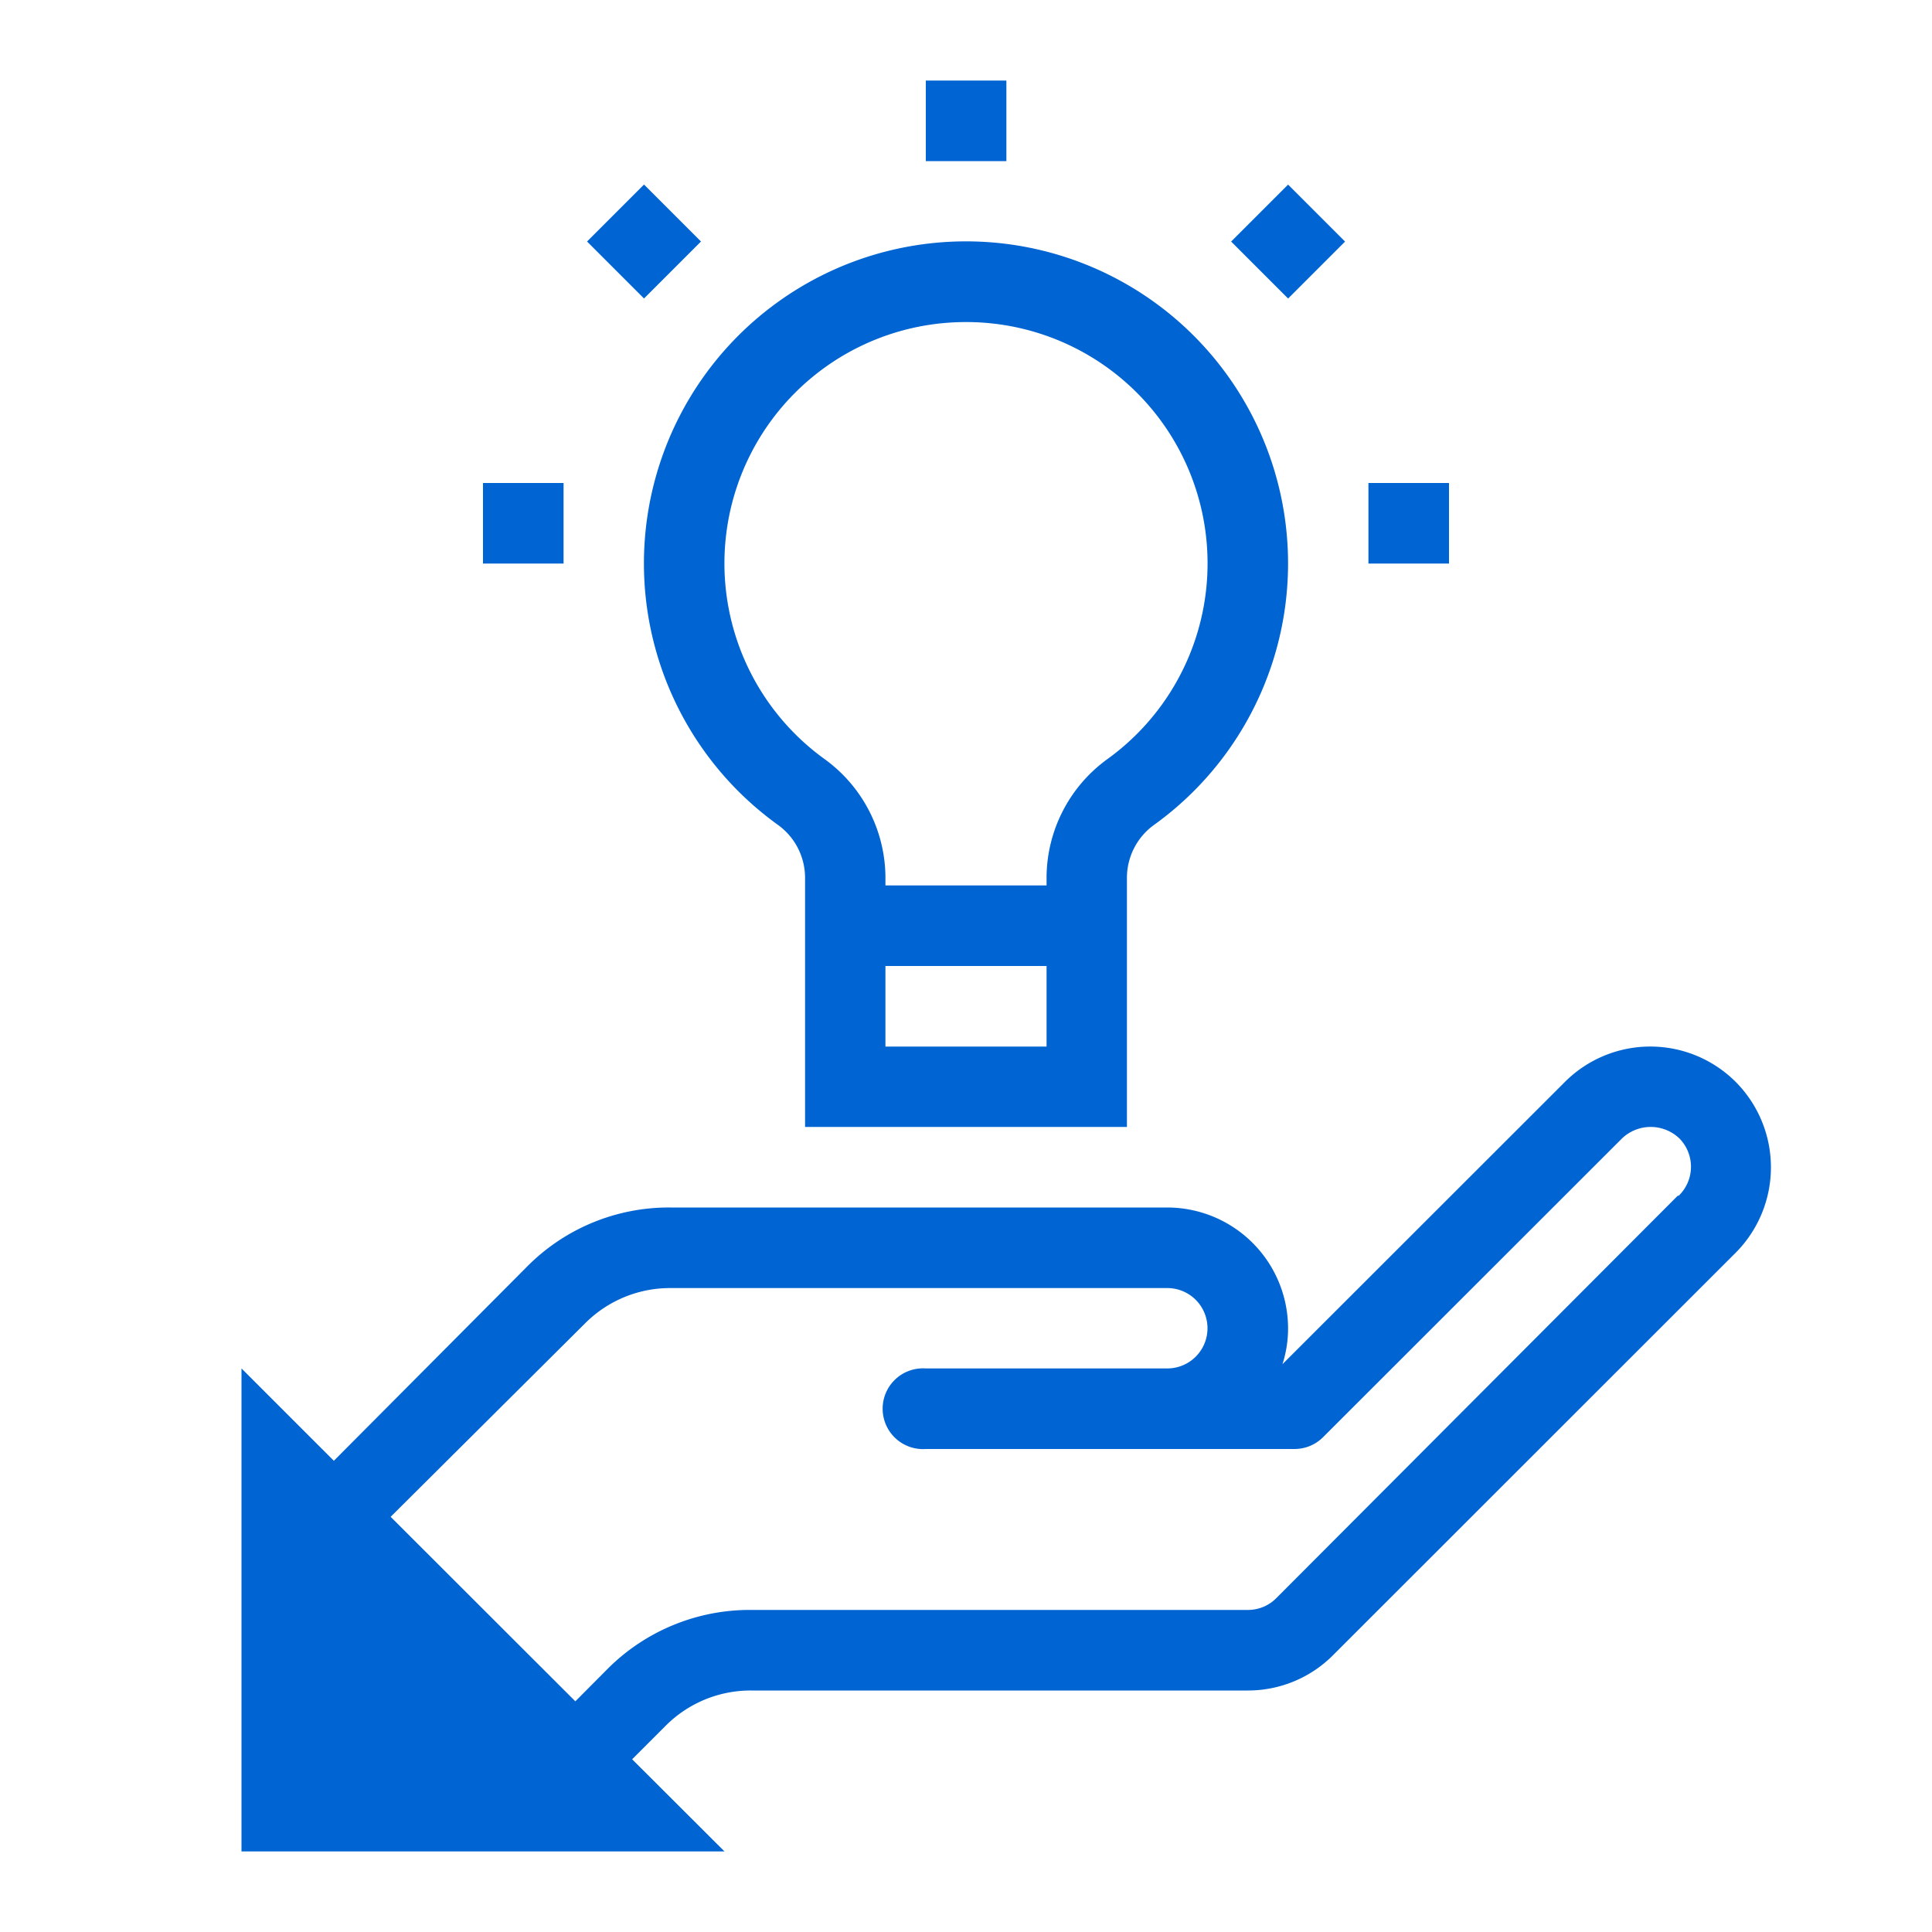
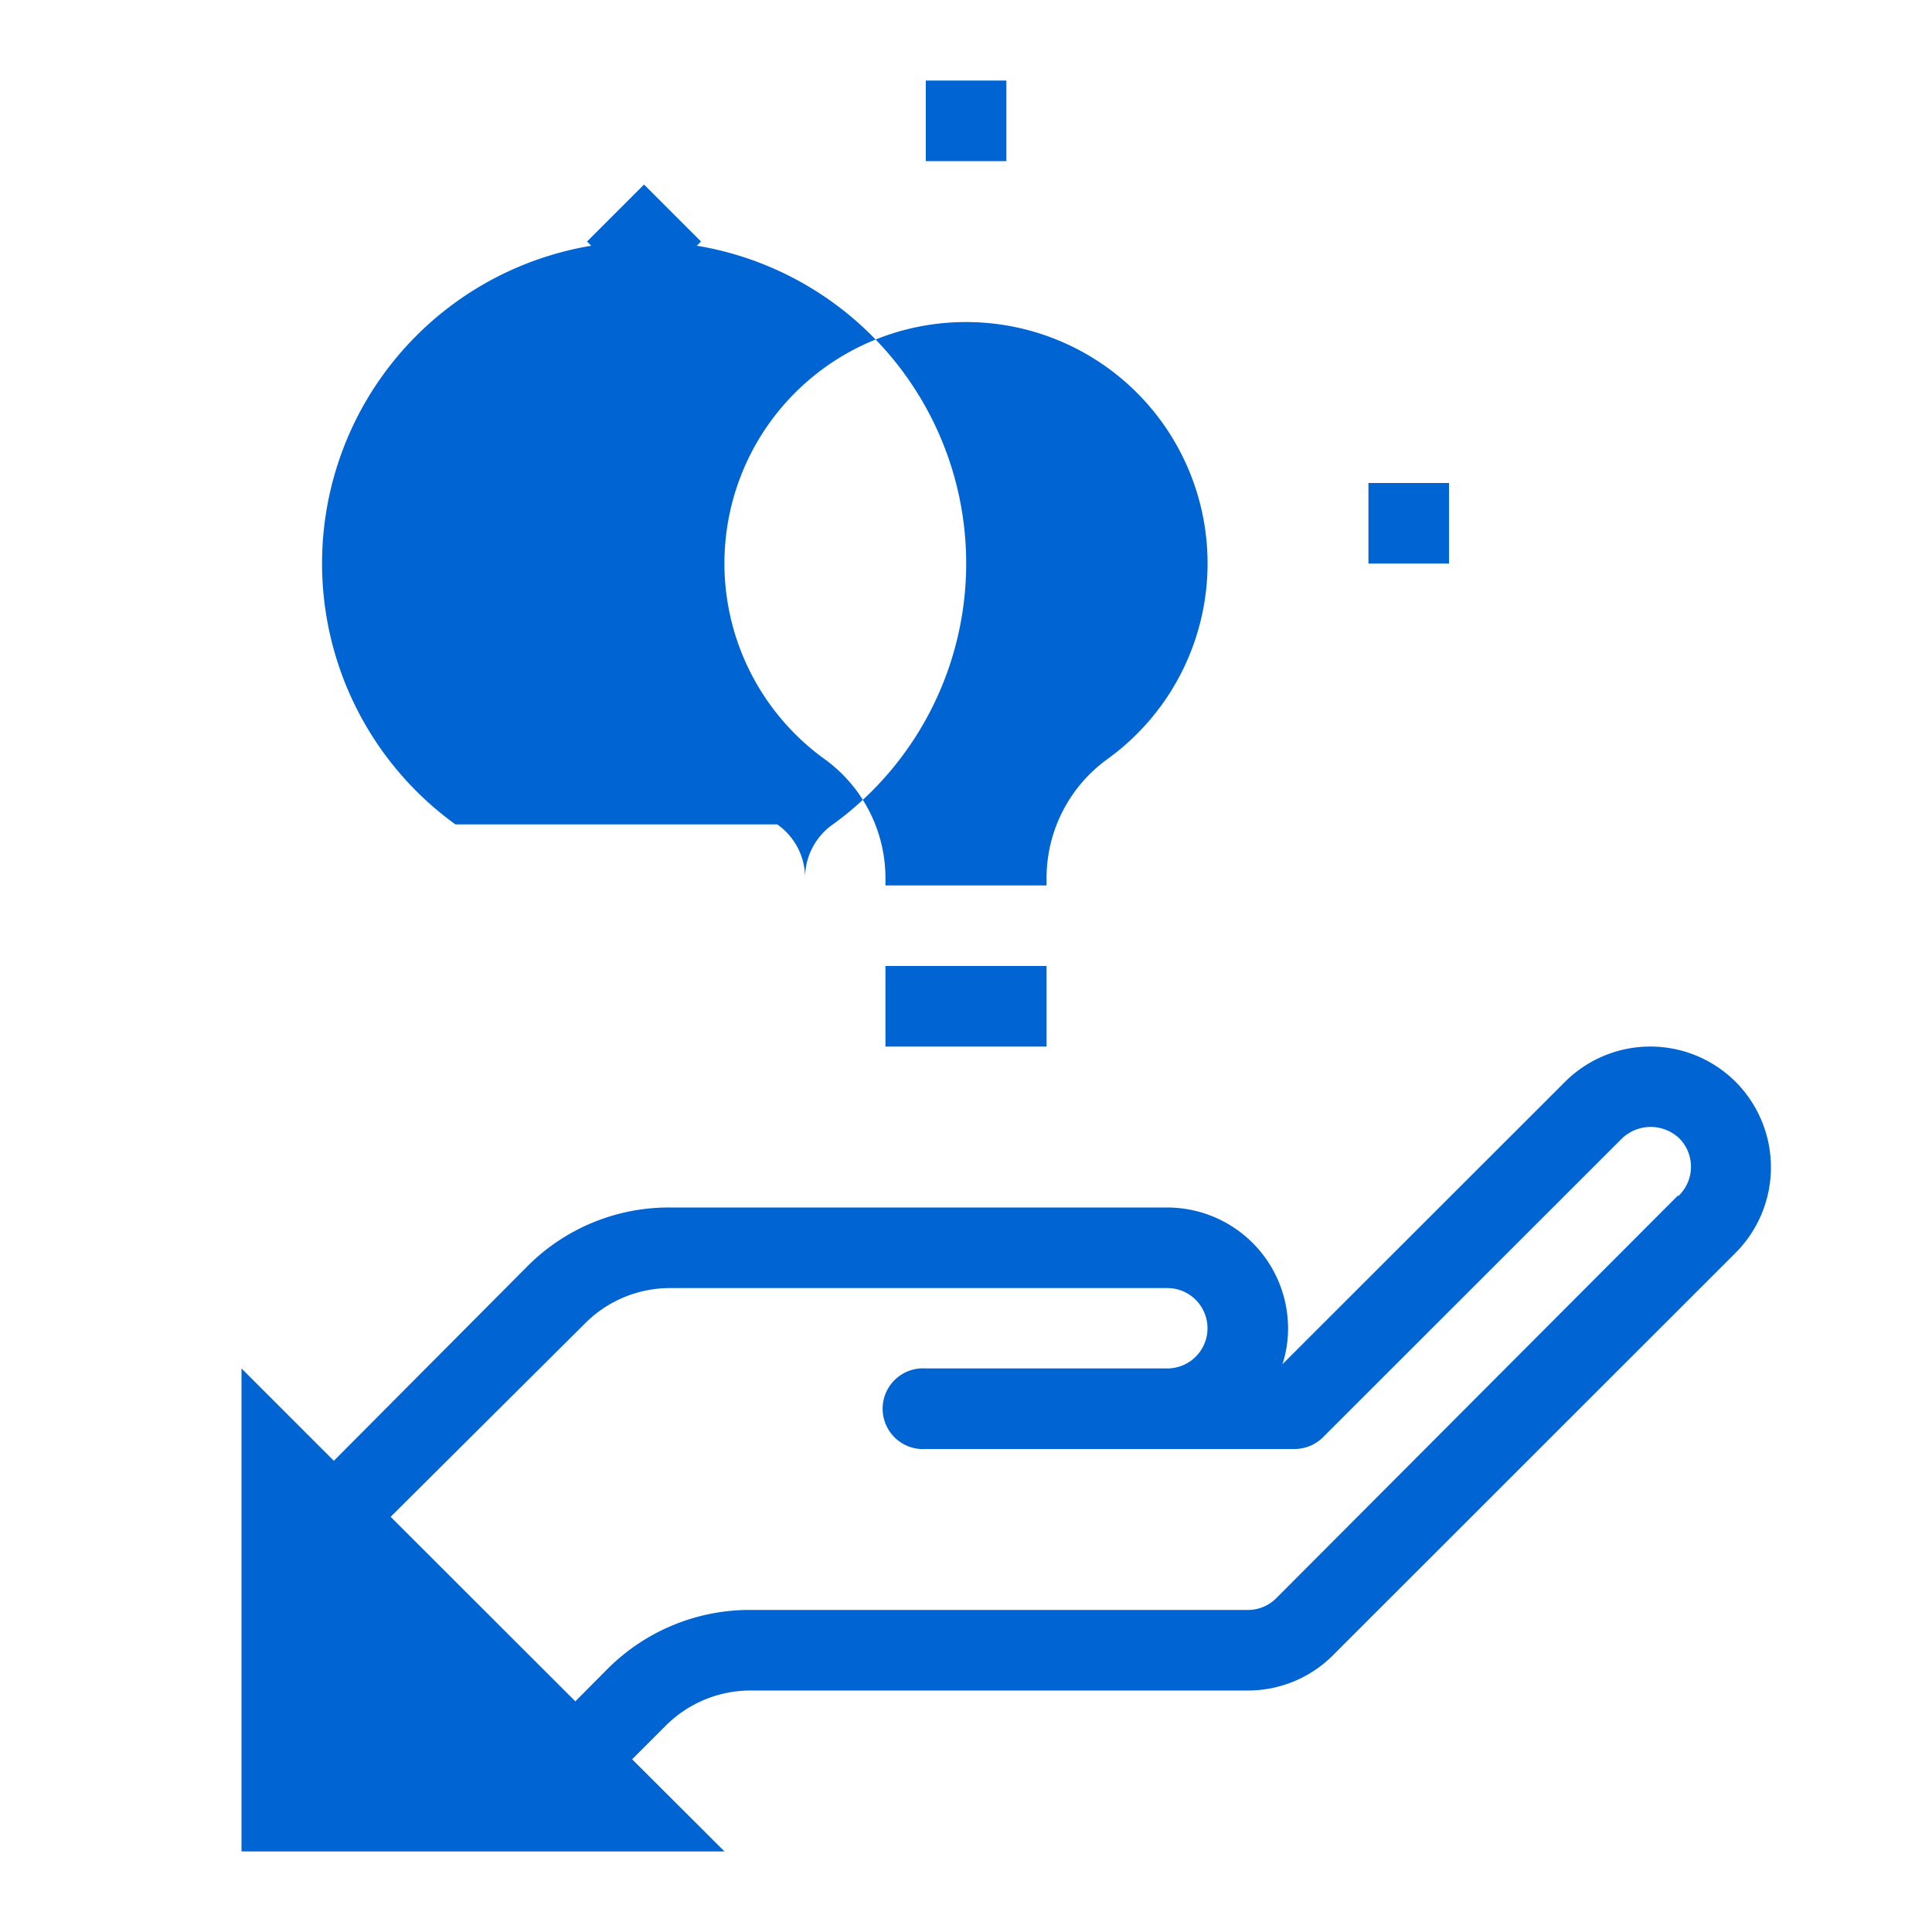
<svg xmlns="http://www.w3.org/2000/svg" viewBox="0 0 100 100">
  <defs>
    <style>.cls-1{fill:none;}.cls-2{fill:#0064d2;}</style>
  </defs>
  <g id="文字">
-     <rect class="cls-1" width="100" height="100" />
    <path class="cls-2" d="M89.84,56A6.25,6.25,0,0,0,81,56L66.38,70.61a6,6,0,0,0,.29-1.86,6.26,6.26,0,0,0-6.25-6.25H34.7a10.32,10.32,0,0,0-7.36,3L17.28,75.61,12.5,70.83v25h25l-4.78-4.77,1.73-1.73a6.21,6.21,0,0,1,4.42-1.83H64.58A6.21,6.21,0,0,0,69,85.67L89.84,64.84A6.27,6.27,0,0,0,89.84,56Zm-3,5.89L66.06,82.72a2.06,2.06,0,0,1-1.48.61H38.87a10.4,10.4,0,0,0-7.37,3l-1.72,1.73-9.56-9.55L30.28,68.5a6.21,6.21,0,0,1,4.42-1.83H60.42a2.08,2.08,0,1,1,0,4.16H47.92a2.09,2.09,0,1,0,0,4.17H67a2.09,2.09,0,0,0,1.48-.61L83.94,58.94a2.15,2.15,0,0,1,3,0A2.09,2.09,0,0,1,86.89,61.89Z" />
    <rect class="cls-2" x="47.92" y="4.17" width="4.17" height="4.17" />
    <rect class="cls-2" x="25" y="25" width="4.17" height="4.17" />
    <rect class="cls-2" x="70.83" y="25" width="4.17" height="4.17" />
    <rect class="cls-2" x="31.25" y="10.42" width="4.17" height="4.17" transform="translate(0.92 27.23) rotate(-45)" />
-     <rect class="cls-2" x="64.58" y="10.42" width="4.17" height="4.17" transform="translate(10.69 50.8) rotate(-45)" />
-     <path class="cls-2" d="M40.23,42.67a3.38,3.38,0,0,1,1.44,2.72V58.33H58.33V45.39a3.38,3.38,0,0,1,1.44-2.72,16.67,16.67,0,1,0-19.54,0Zm13.94,11.5H45.83V50h8.34ZM50,16.67a12.49,12.49,0,0,1,7.32,22.62,7.6,7.6,0,0,0-3.15,6.1v.44H45.83v-.44a7.6,7.6,0,0,0-3.15-6.1A12.49,12.49,0,0,1,50,16.67Z" />
+     <path class="cls-2" d="M40.23,42.67a3.38,3.38,0,0,1,1.44,2.72V58.33V45.39a3.38,3.38,0,0,1,1.44-2.72,16.67,16.67,0,1,0-19.54,0Zm13.94,11.5H45.83V50h8.34ZM50,16.67a12.49,12.49,0,0,1,7.32,22.62,7.6,7.6,0,0,0-3.15,6.1v.44H45.83v-.44a7.6,7.6,0,0,0-3.15-6.1A12.49,12.49,0,0,1,50,16.67Z" />
  </g>
</svg>